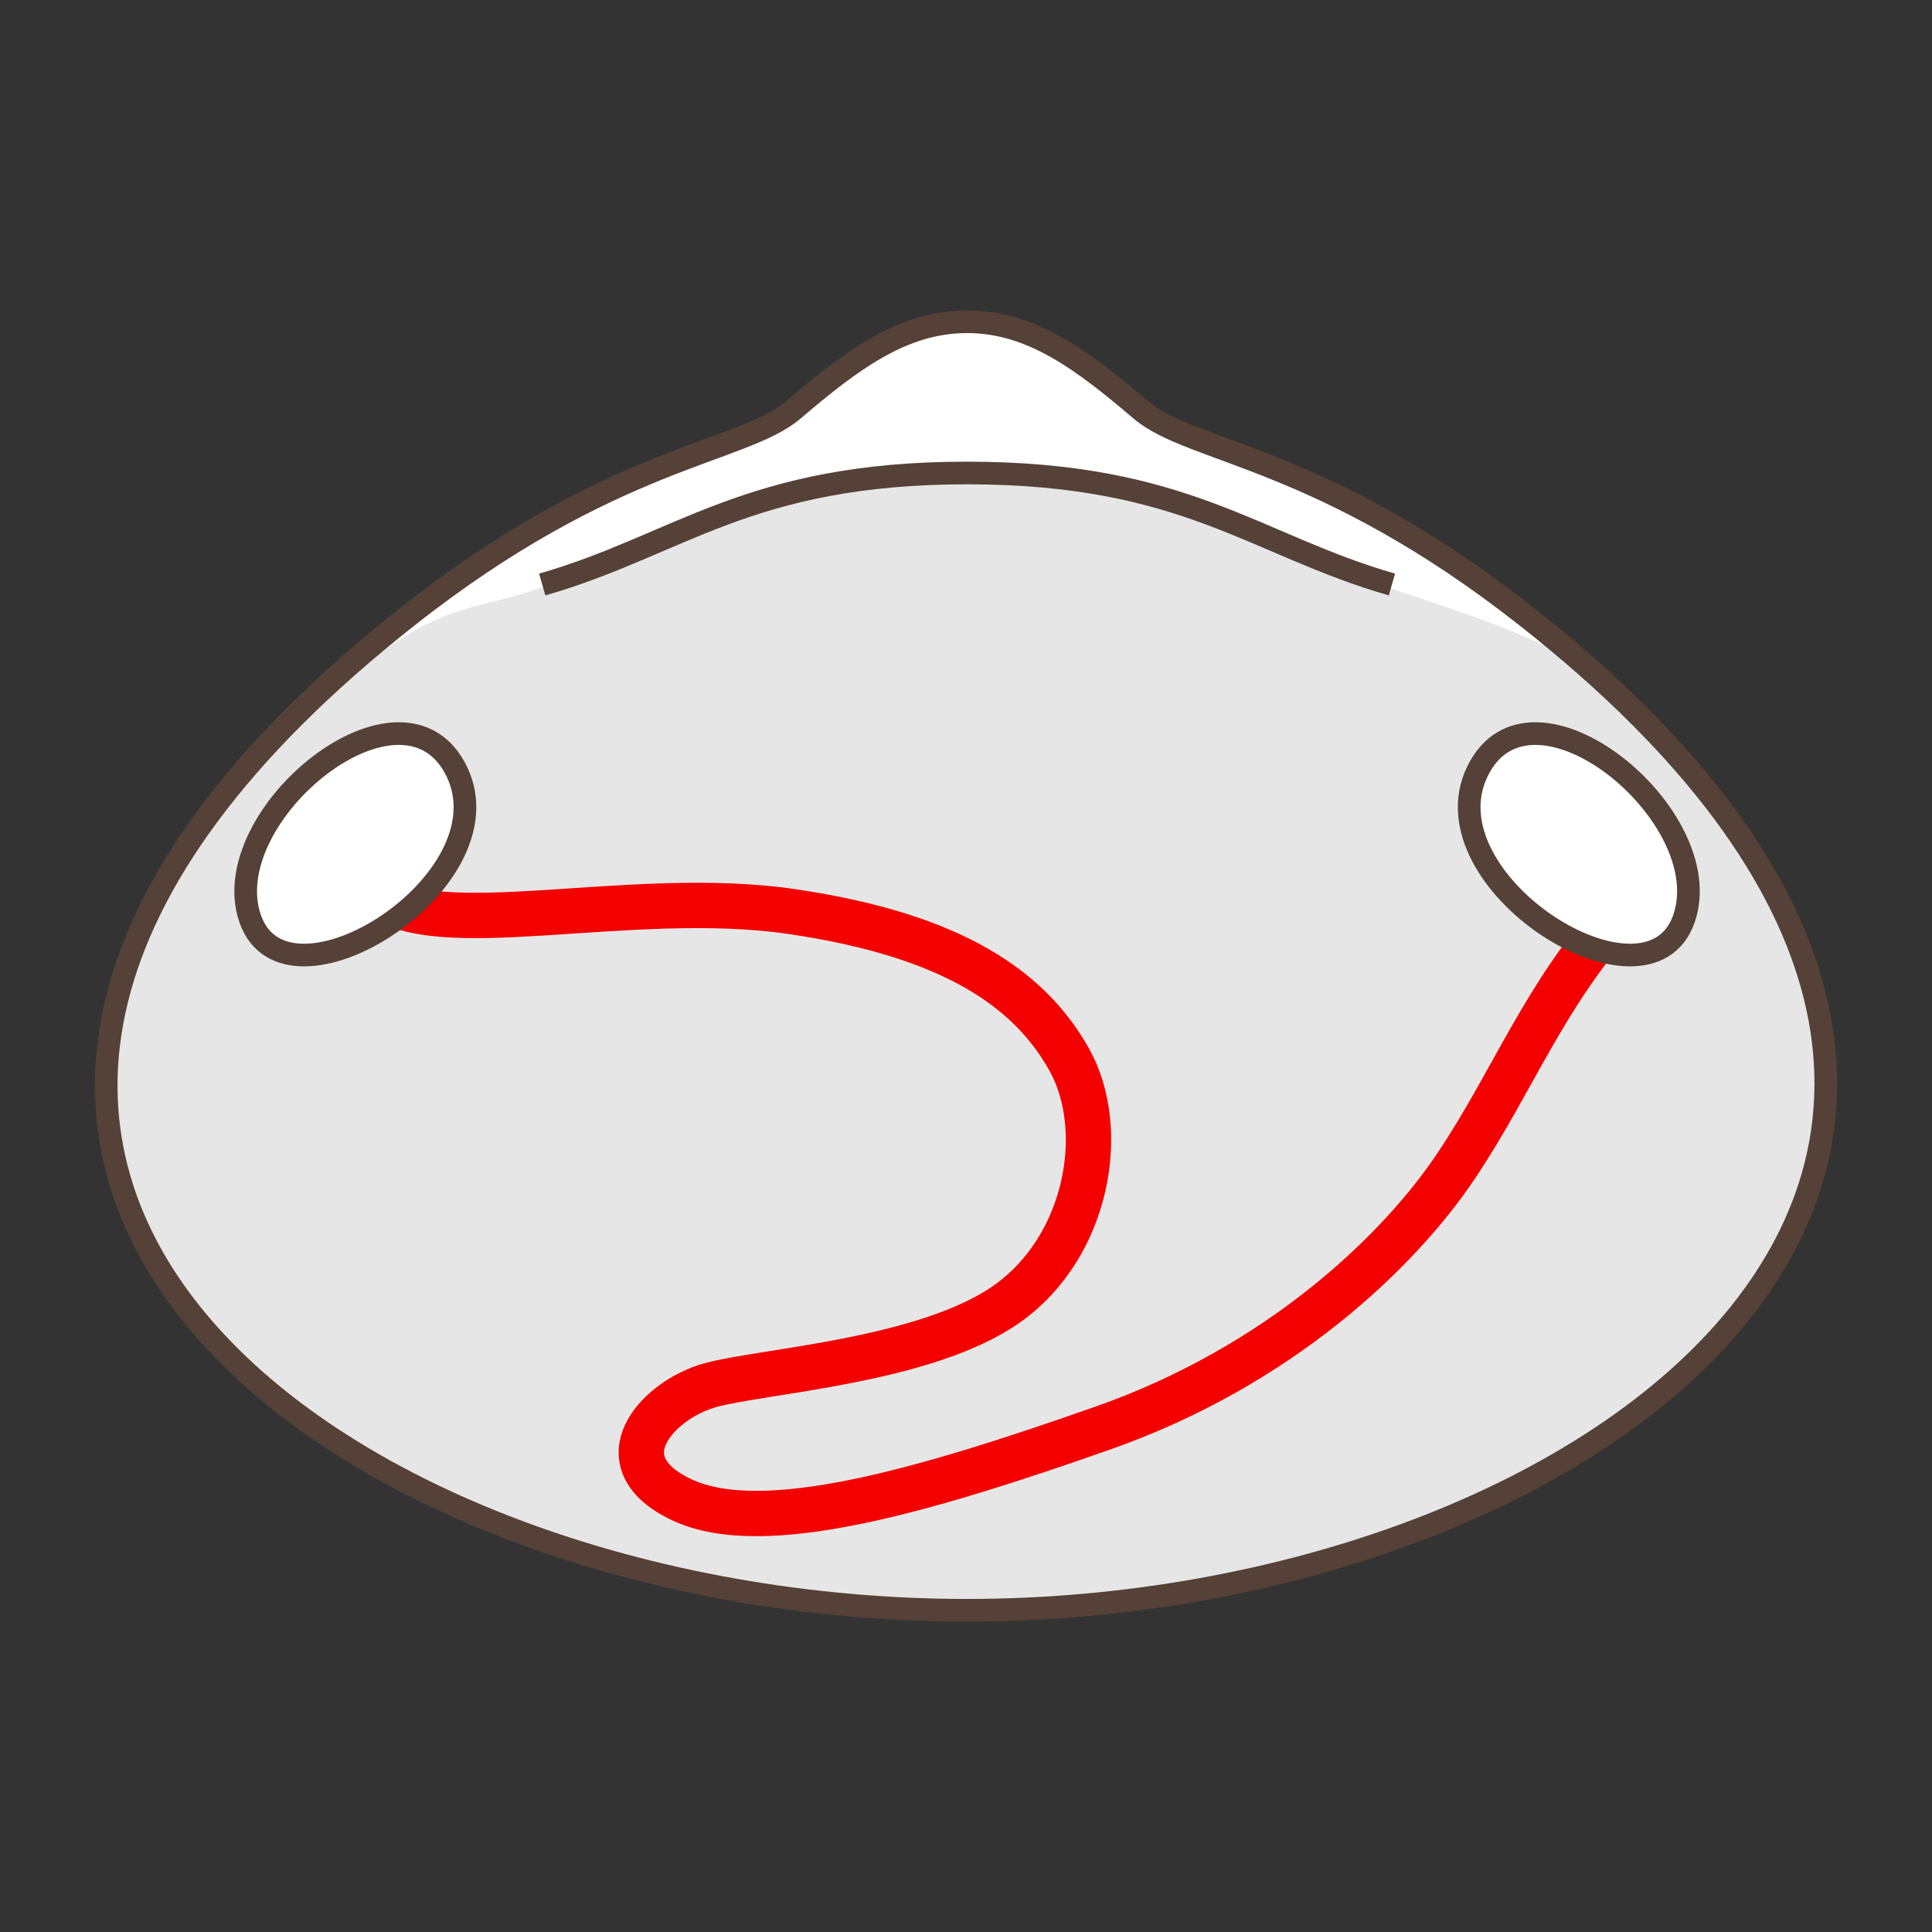
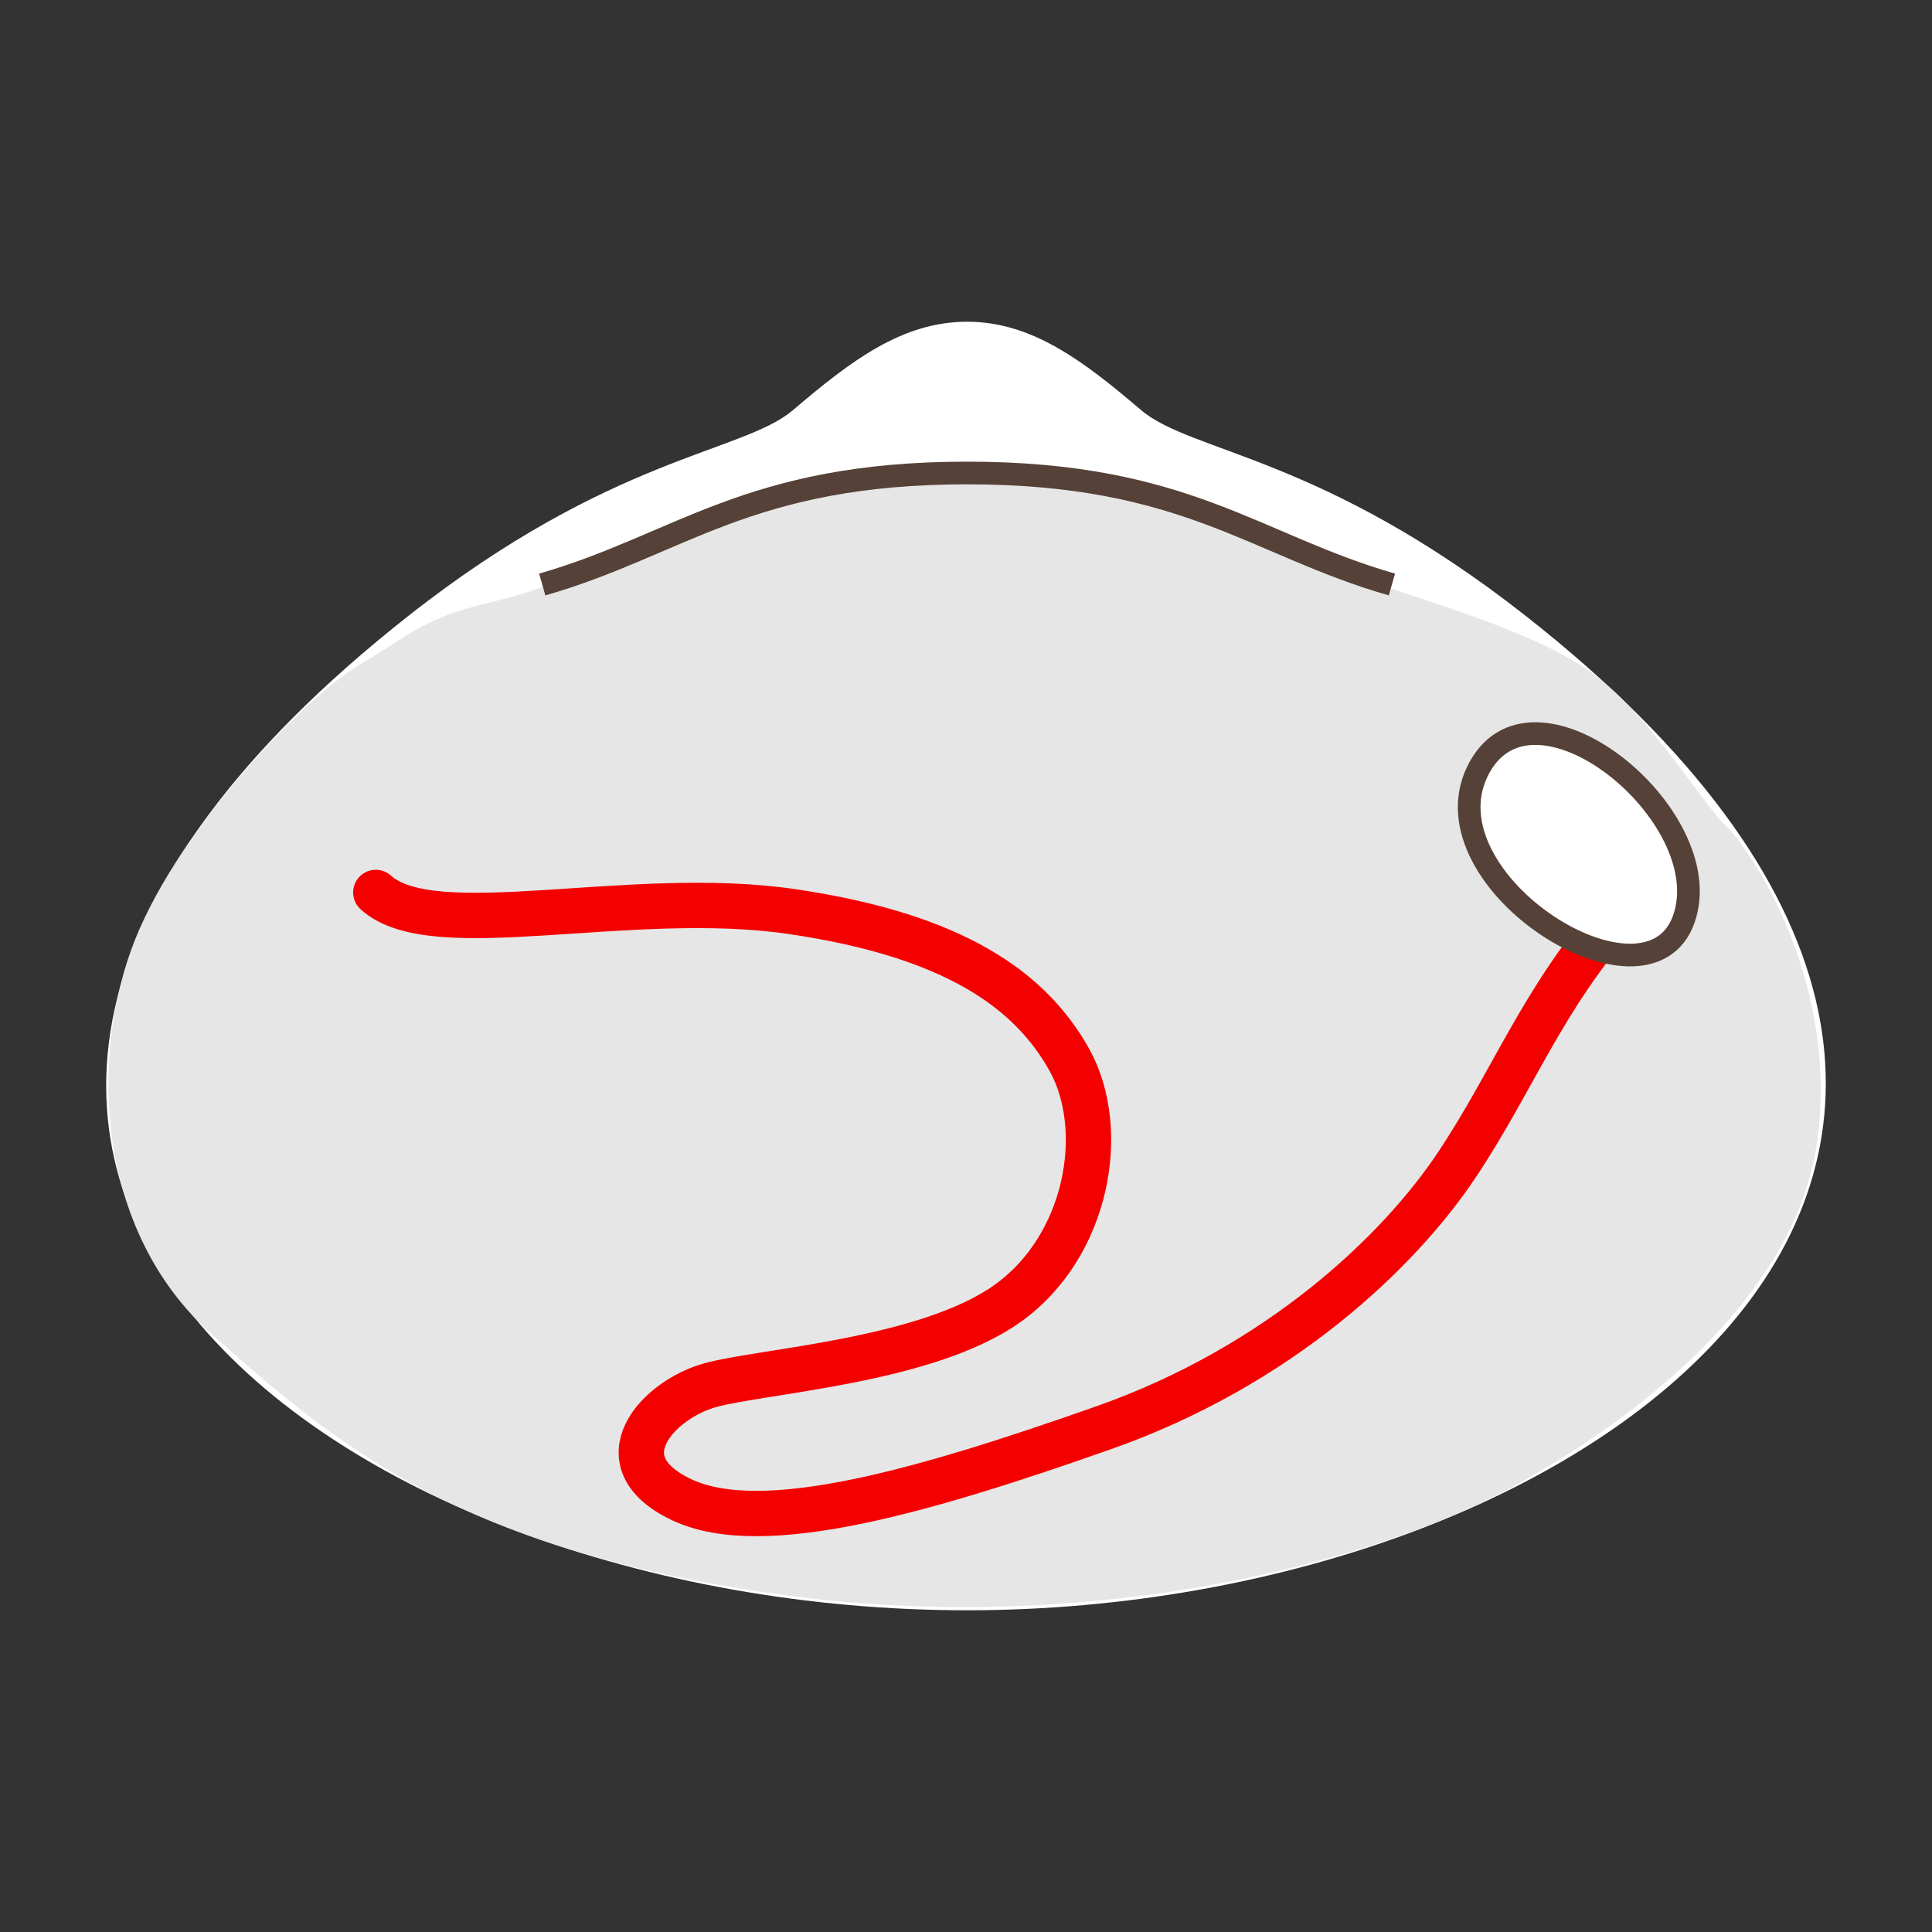
<svg xmlns="http://www.w3.org/2000/svg" version="1.1" id="Ebene_1" x="0px" y="0px" width="100px" height="100px" viewBox="0 0 100 100" enable-background="new 0 0 100 100" xml:space="preserve">
  <rect x="0" y="0" width="100" height="100" fill="#333333" stroke="none" />
  <g id="Ebene_1_1_">
</g>
  <g id="Außenrand">
-     <rect fill="none" width="100" height="100" />
    <g>
      <path fill="#FFFFFF" d="M50.055,83.348c-32.649,0-64.499-23.437-28.934-51.457c10.578-8.331,17.311-8.439,19.928-10.667    c2.999-2.554,5.649-4.571,9.006-4.571s6.005,2.017,9.005,4.571c2.617,2.227,9.342,2.344,19.928,10.667    C114.305,59.661,82.705,83.348,50.055,83.348L50.055,83.348z" />
      <path fill="#E6E6E6" d="M89.332,42.744c1.646,1.65,5.881,8.473,4.704,16.468c-1.177,8-9.411,14.351-15.997,17.879    s-21.17,7.765-37.875,5.412c-16.702-2.353-23.055-7.999-29.17-13.408c-6.115-5.411-6.354-14.588-4-20.469    s8.852-12.611,11.672-14.256c2.822-1.649,3.113-2.352,7.111-3.294c4-0.942,8.742-3.618,12.977-5.033    c4.234-1.411,8.939-1.645,14.35-1.411c5.41,0.234,12.233,3.295,15.763,4.705c3.528,1.41,9.174,2.825,12.702,4.939    C85.098,36.394,87.688,41.099,89.332,42.744L89.332,42.744z" />
      <path fill="none" stroke="#F50000" stroke-width="2.347" stroke-linecap="round" stroke-linejoin="round" stroke-miterlimit="2.414" d="    M19.451,46.193c2.972,2.72,13.121-0.247,21.539,0.99c8.418,1.237,12.344,4.067,14.359,7.672c2.012,3.608,0.971,9.656-3.22,12.627    c-4.192,2.972-12.625,3.465-15.348,4.209c-2.724,0.742-5.695,3.961-1.485,5.94c4.208,1.981,12.626-0.493,21.785-3.715    c9.159-3.217,15.35-9.159,18.318-13.612c2.972-4.46,4.457-8.668,8.418-13.122" />
      <path fill="none" stroke="#554137" stroke-width="1.173" stroke-miterlimit="2.414" d="M28.066,30.254    c7.099-2.037,10.65-5.772,21.989-5.772c11.339,0,14.888,3.735,21.991,5.772" />
-       <path fill="none" stroke="#554137" stroke-width="1.173" stroke-miterlimit="2.414" d="M50.055,83.348    c-32.649,0-64.499-23.437-28.934-51.457c10.578-8.331,17.311-8.439,19.928-10.667c2.999-2.554,5.649-4.571,9.006-4.571    s6.005,2.017,9.005,4.571c2.617,2.227,9.342,2.344,19.928,10.667C114.305,59.661,82.705,83.348,50.055,83.348L50.055,83.348z" />
      <path fill="#FFFFFF" stroke="#554137" stroke-width="1.173" stroke-miterlimit="2.414" d="M76.466,39.939    c-2.755,5.7,8.816,12.979,10.691,7.624C89.033,42.211,79.221,34.235,76.466,39.939L76.466,39.939z" />
-       <path fill="#FFFFFF" stroke="#554137" stroke-width="1.173" stroke-miterlimit="2.414" d="M23.645,39.939    c2.752,5.7-8.815,12.979-10.692,7.624C11.077,42.211,20.889,34.235,23.645,39.939L23.645,39.939z" />
    </g>
  </g>
</svg>